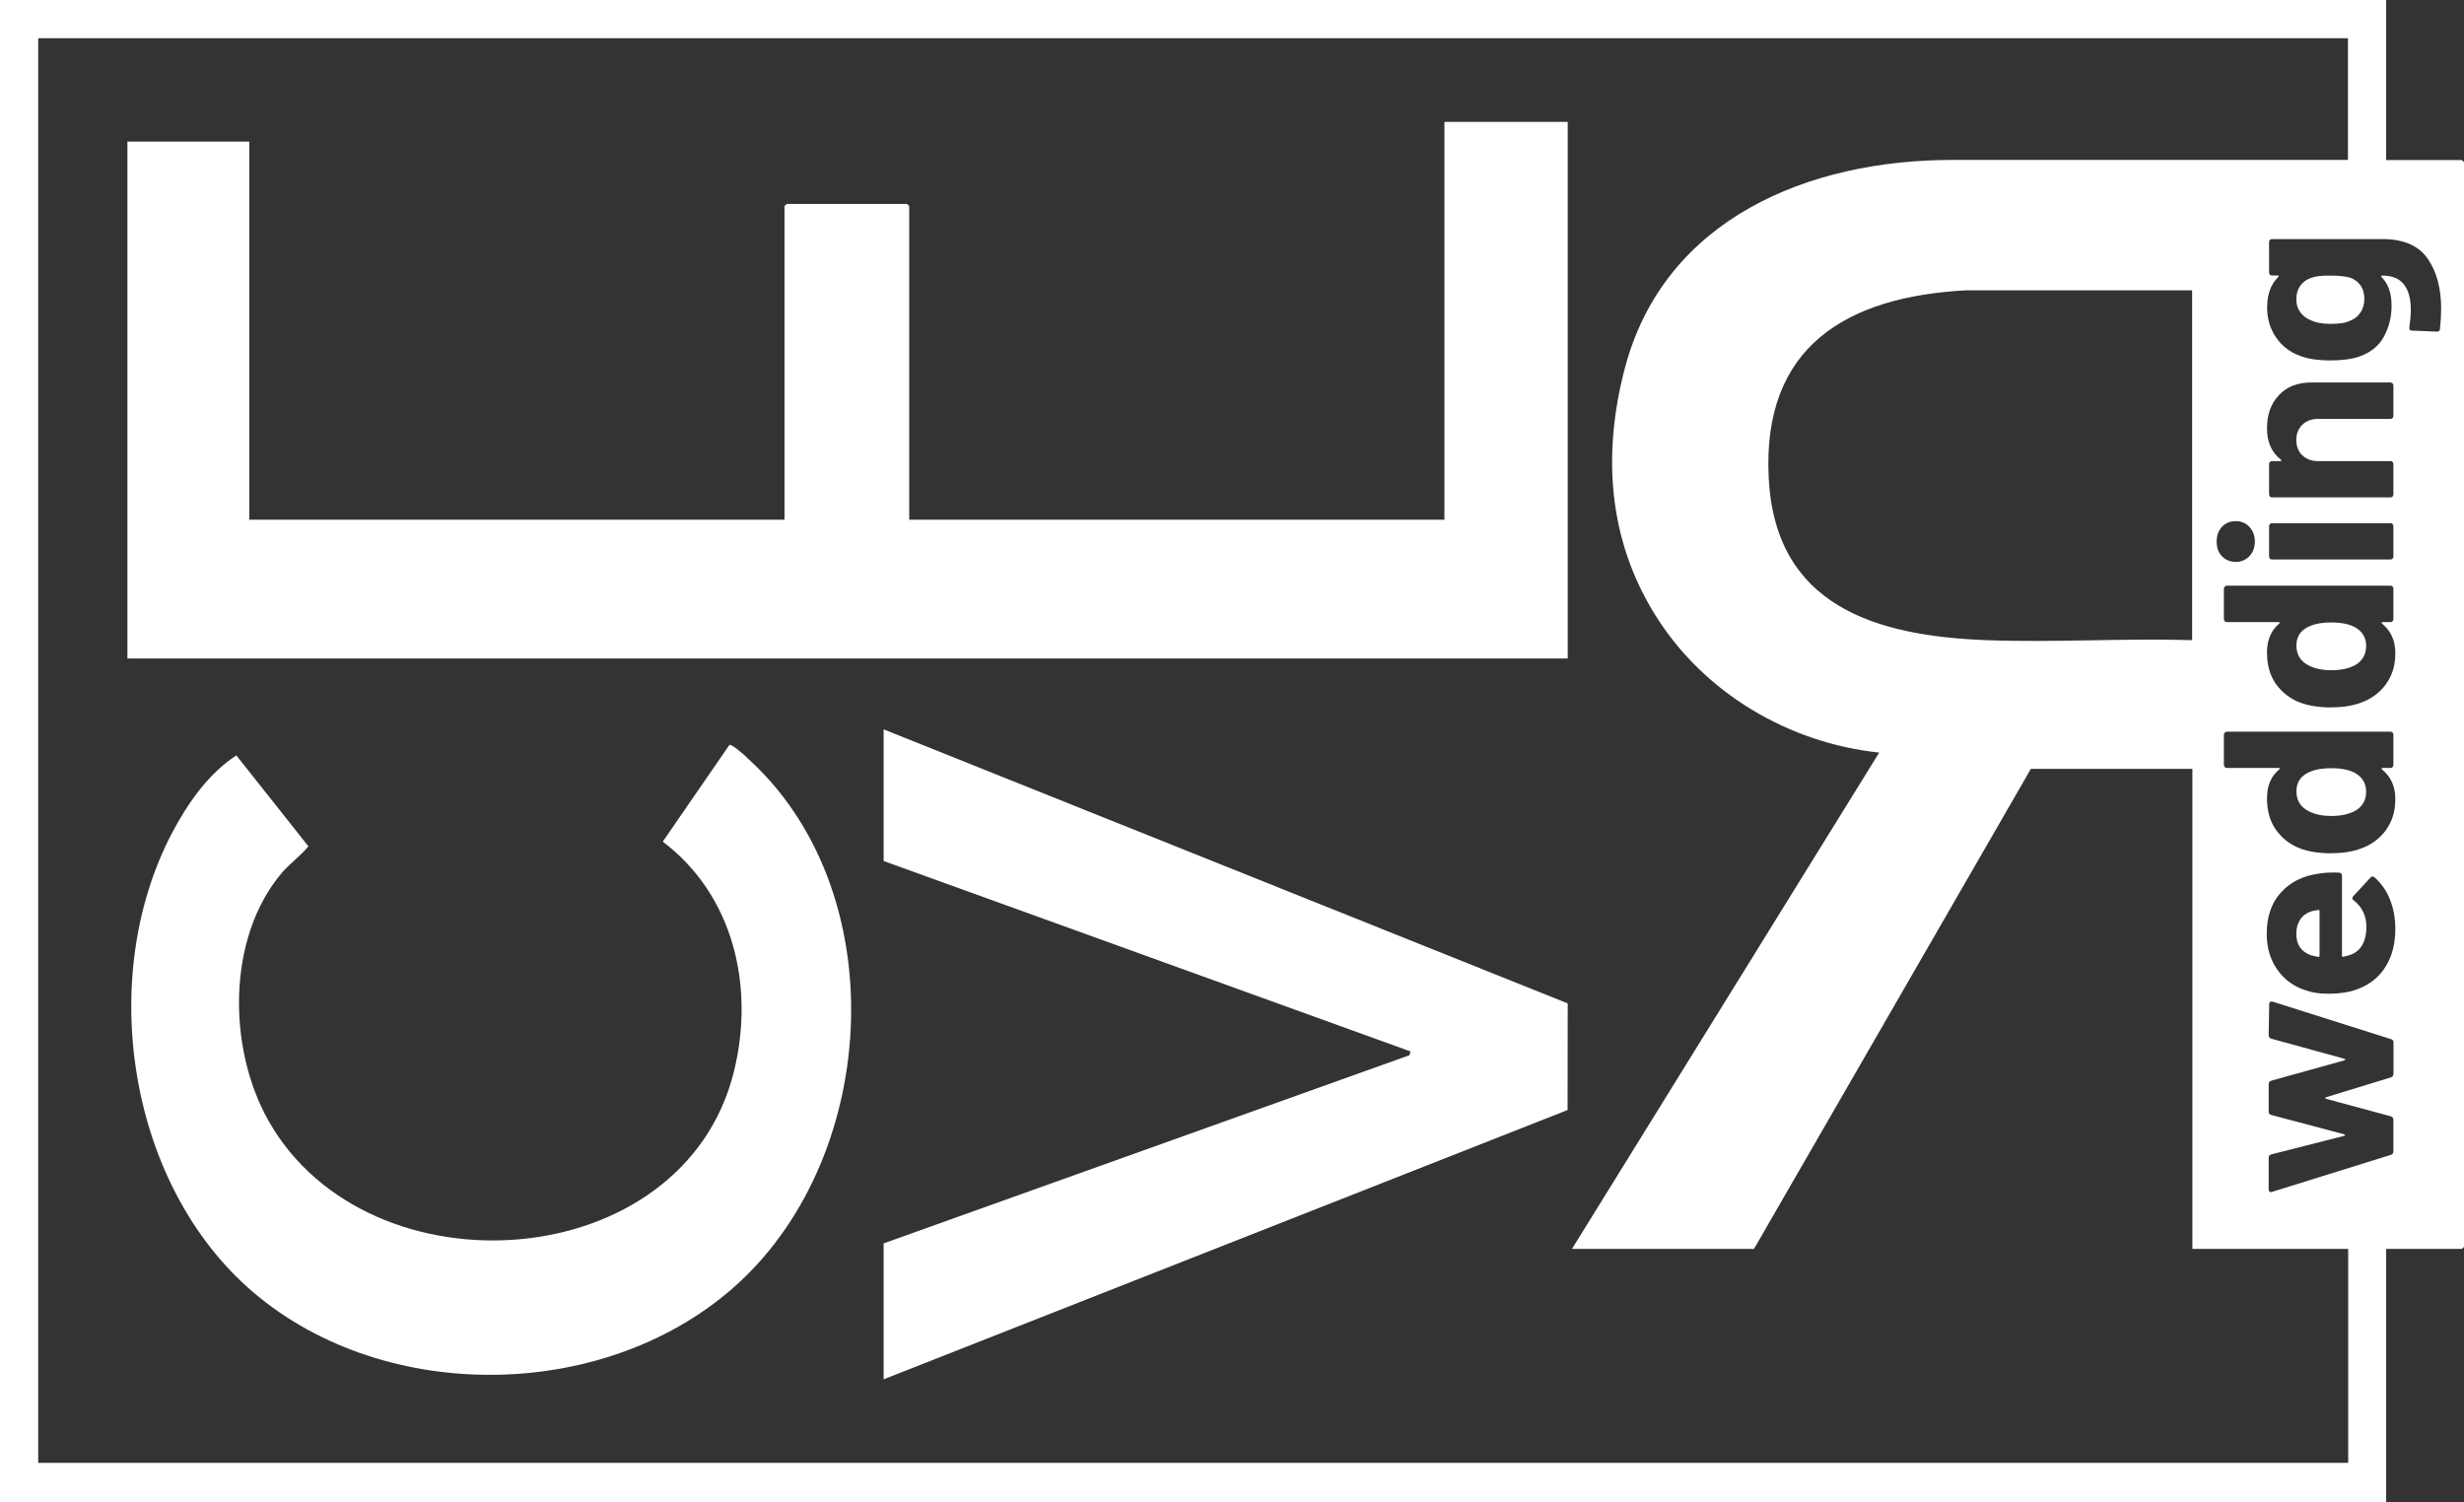
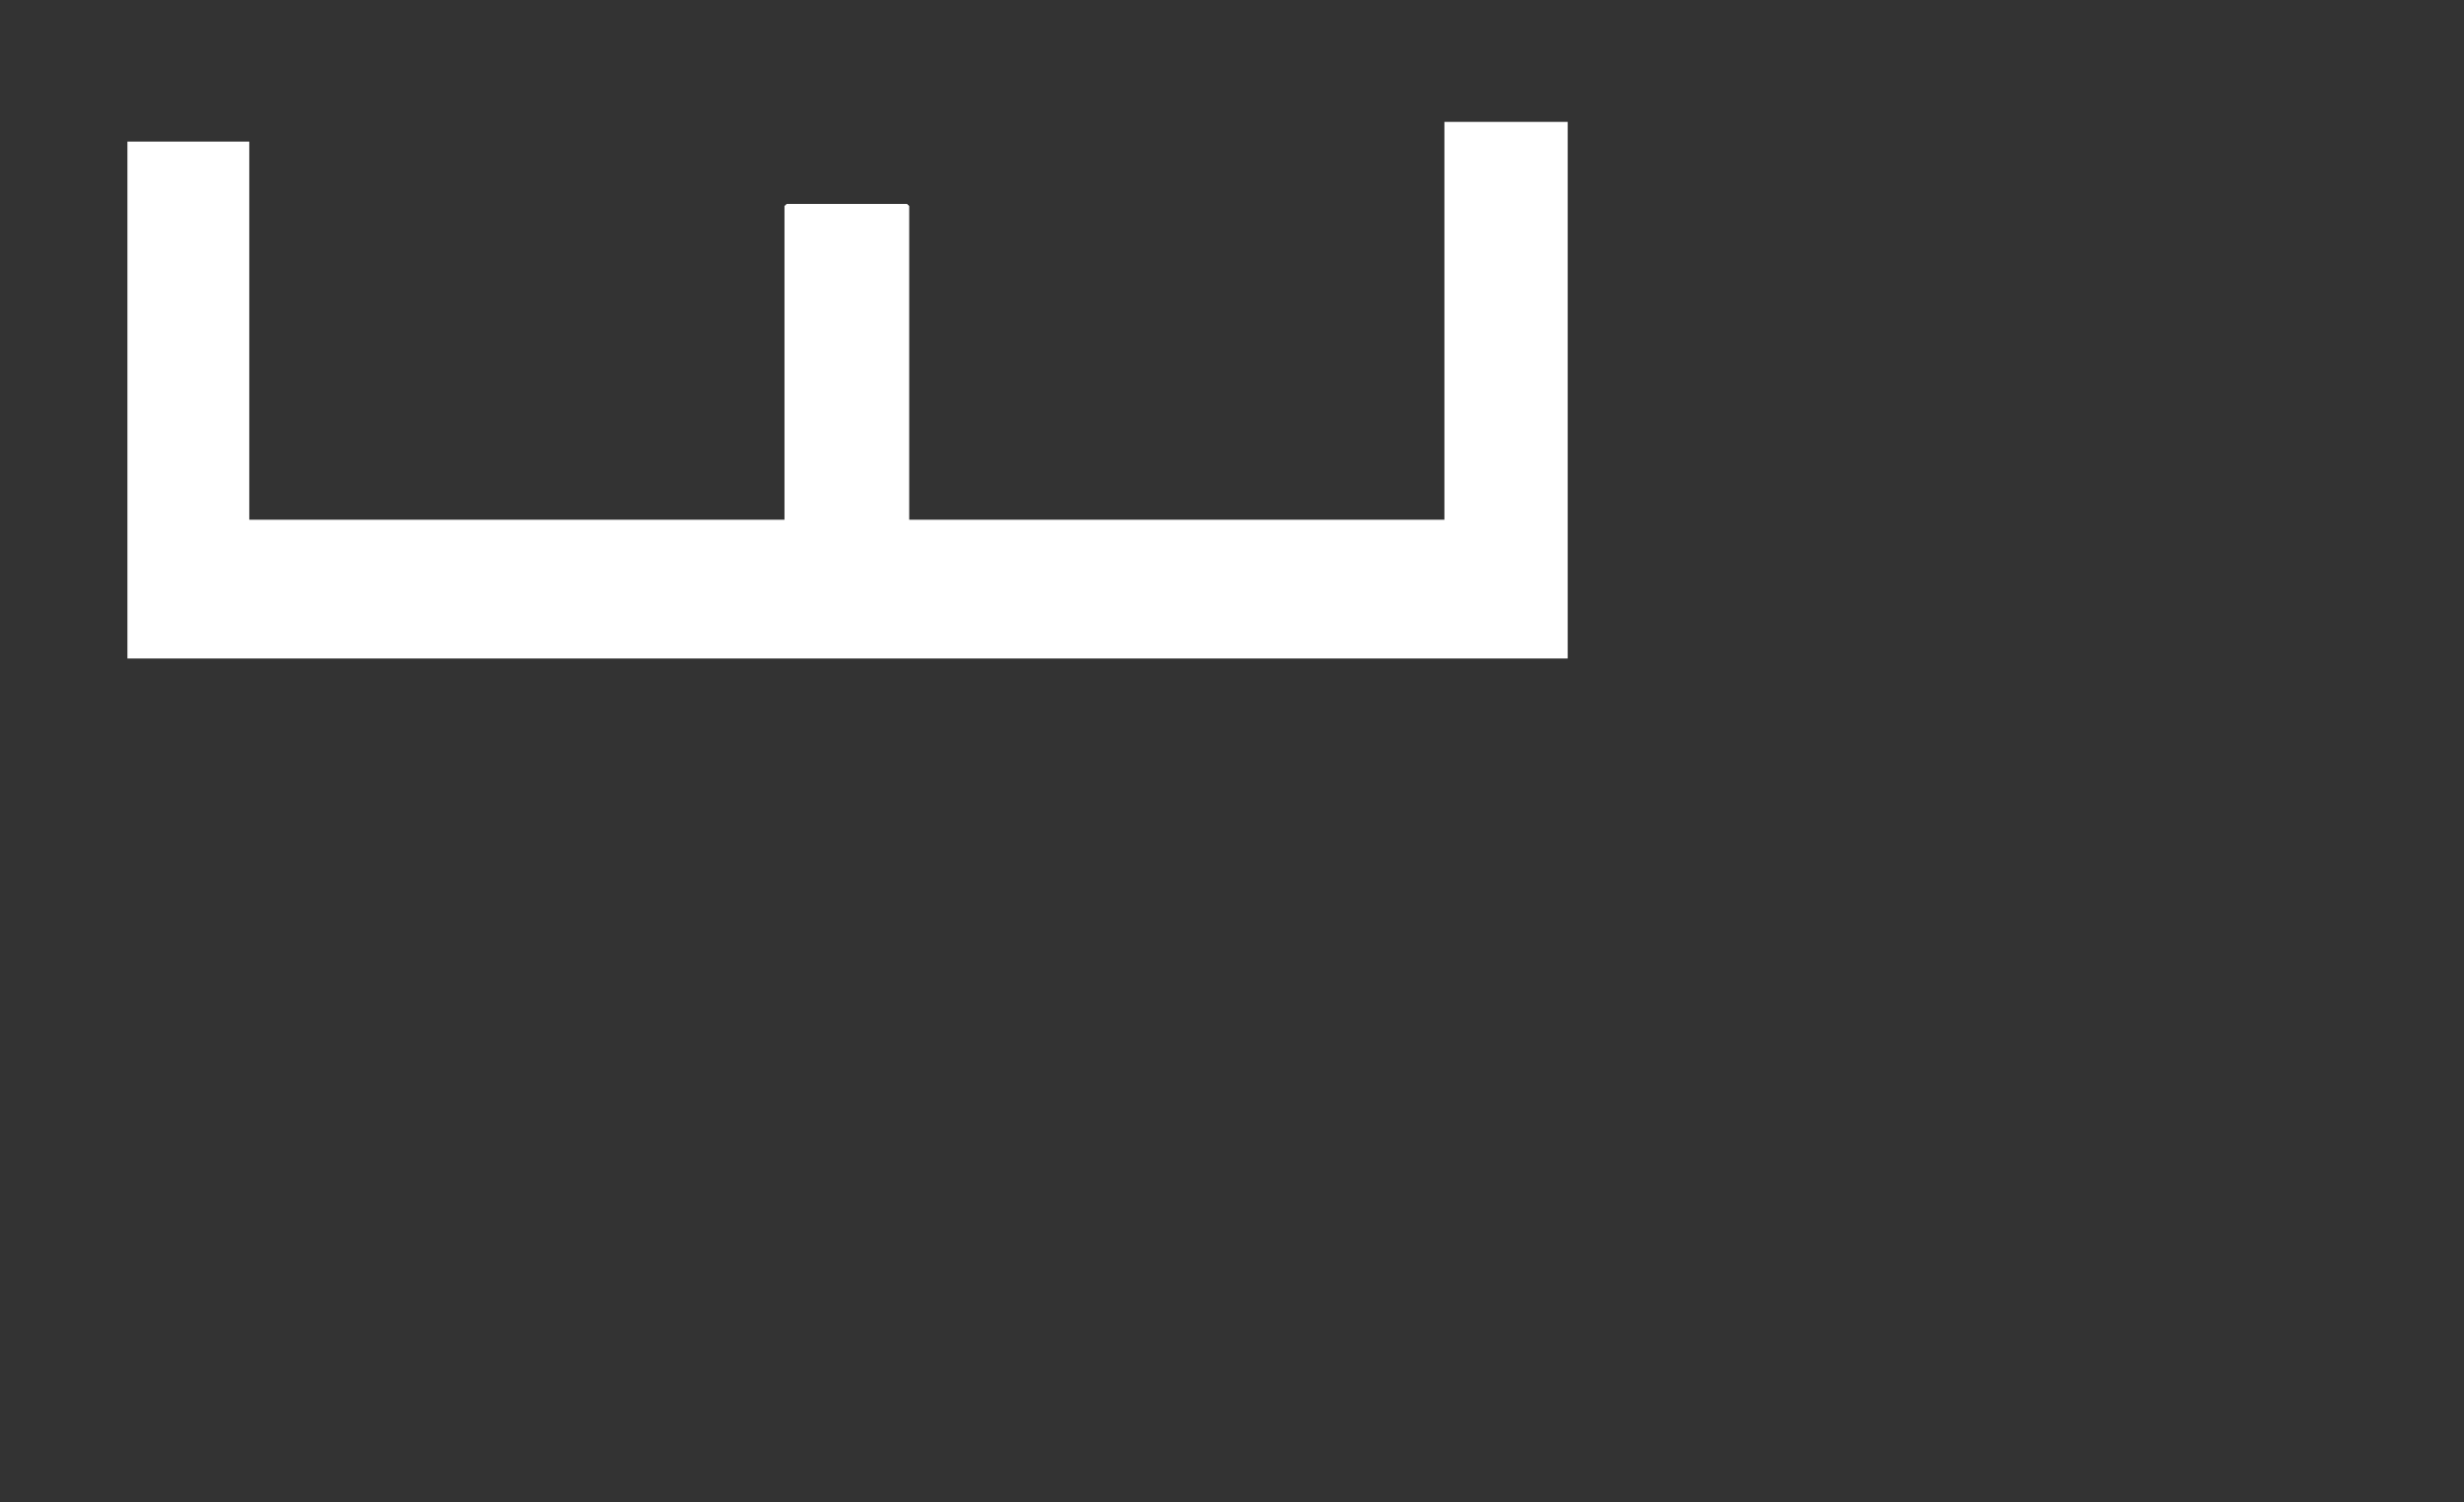
<svg xmlns="http://www.w3.org/2000/svg" id="katman_2" data-name="katman 2" viewBox="0 0 190.87 116.39">
  <rect x="0" y="0" width="190.87" height="116.39" fill="#333333" stroke="none" />
  <defs>
    <style>      .cls-1 {        fill: #fff;      }    </style>
  </defs>
  <g id="katman_1" data-name="katman 1">
    <g>
-       <path class="cls-1" d="M179.59,70.49c-.35.07-.53.1-.53.1-.37.12-.67.33-.87.63-.2.3-.31.67-.31,1.11,0,.84.37,1.39,1.11,1.66.16.05.36.1.6.14.06,0,.09-.03.09-.1v-3.45c0-.08-.03-.11-.09-.08ZM182.48,59.91c-.46-.27-1.09-.4-1.89-.4-.84,0-1.5.15-1.97.44-.49.31-.73.75-.73,1.34,0,.62.24,1.1.73,1.42.49.33,1.15.5,1.99.5.75,0,1.38-.14,1.87-.42.54-.33.81-.82.81-1.48,0-.6-.27-1.07-.81-1.4ZM182.48,59.91c-.46-.27-1.09-.4-1.89-.4-.84,0-1.5.15-1.97.44-.49.31-.73.75-.73,1.34,0,.62.24,1.1.73,1.42.49.33,1.15.5,1.99.5.75,0,1.38-.14,1.87-.42.54-.33.81-.82.81-1.48,0-.6-.27-1.07-.81-1.4ZM179.59,70.49c-.35.07-.53.1-.53.1-.37.12-.67.33-.87.63-.2.3-.31.67-.31,1.11,0,.84.37,1.39,1.11,1.66.16.05.36.1.6.14.06,0,.09-.03.09-.1v-3.45c0-.08-.03-.11-.09-.08ZM179.59,70.49c-.35.07-.53.1-.53.1-.37.12-.67.33-.87.63-.2.3-.31.67-.31,1.11,0,.84.37,1.39,1.11,1.66.16.05.36.1.6.14.06,0,.09-.03.09-.1v-3.45c0-.08-.03-.11-.09-.08ZM182.48,59.91c-.46-.27-1.09-.4-1.89-.4-.84,0-1.5.15-1.97.44-.49.31-.73.75-.73,1.34,0,.62.24,1.1.73,1.42.49.33,1.15.5,1.99.5.75,0,1.38-.14,1.87-.42.54-.33.81-.82.81-1.48,0-.6-.27-1.07-.81-1.4ZM182.48,48.62c-.46-.27-1.09-.4-1.89-.4-.84,0-1.5.15-1.97.44-.49.3-.73.75-.73,1.34,0,.62.24,1.1.73,1.42.49.33,1.15.5,1.99.5.75,0,1.38-.14,1.87-.42.54-.33.81-.82.81-1.48,0-.6-.27-1.07-.81-1.4ZM182.48,48.62c-.46-.27-1.09-.4-1.89-.4-.84,0-1.5.15-1.97.44-.49.3-.73.75-.73,1.34,0,.62.24,1.1.73,1.42.49.33,1.15.5,1.99.5.75,0,1.38-.14,1.87-.42.54-.33.81-.82.81-1.48,0-.6-.27-1.07-.81-1.4ZM182.48,59.91c-.46-.27-1.09-.4-1.89-.4-.84,0-1.5.15-1.97.44-.49.31-.73.75-.73,1.34,0,.62.24,1.1.73,1.42.49.33,1.15.5,1.99.5.75,0,1.38-.14,1.87-.42.54-.33.81-.82.81-1.48,0-.6-.27-1.07-.81-1.4ZM179.59,70.49c-.35.07-.53.1-.53.1-.37.12-.67.33-.87.63-.2.3-.31.67-.31,1.11,0,.84.37,1.39,1.11,1.66.16.05.36.1.6.14.06,0,.09-.03.09-.1v-3.45c0-.08-.03-.11-.09-.08ZM179.59,70.49c-.35.07-.53.1-.53.1-.37.12-.67.33-.87.63-.2.3-.31.67-.31,1.11,0,.84.37,1.39,1.11,1.66.16.05.36.1.6.14.06,0,.09-.03.09-.1v-3.45c0-.08-.03-.11-.09-.08ZM182.48,59.91c-.46-.27-1.09-.4-1.89-.4-.84,0-1.5.15-1.97.44-.49.31-.73.75-.73,1.34,0,.62.24,1.1.73,1.42.49.33,1.15.5,1.99.5.75,0,1.38-.14,1.87-.42.54-.33.81-.82.81-1.48,0-.6-.27-1.07-.81-1.4ZM182.48,48.62c-.46-.27-1.09-.4-1.89-.4-.84,0-1.5.15-1.97.44-.49.3-.73.75-.73,1.34,0,.62.24,1.1.73,1.42.49.33,1.15.5,1.99.5.75,0,1.38-.14,1.87-.42.54-.33.81-.82.81-1.48,0-.6-.27-1.07-.81-1.4ZM182.48,48.62c-.46-.27-1.09-.4-1.89-.4-.84,0-1.5.15-1.97.44-.49.3-.73.75-.73,1.34,0,.62.24,1.1.73,1.42.49.33,1.15.5,1.99.5.75,0,1.38-.14,1.87-.42.54-.33.81-.82.81-1.48,0-.6-.27-1.07-.81-1.4ZM182.48,59.91c-.46-.27-1.09-.4-1.89-.4-.84,0-1.5.15-1.97.44-.49.31-.73.75-.73,1.34,0,.62.24,1.1.73,1.42.49.33,1.15.5,1.99.5.75,0,1.38-.14,1.87-.42.54-.33.81-.82.81-1.48,0-.6-.27-1.07-.81-1.4ZM179.59,70.49c-.35.07-.53.1-.53.1-.37.12-.67.33-.87.63-.2.3-.31.67-.31,1.11,0,.84.37,1.39,1.11,1.66.16.05.36.1.6.14.06,0,.09-.03.09-.1v-3.45c0-.08-.03-.11-.09-.08ZM190.71,12.4h-5.87V0H0v116.39h184.84v-19.64h5.87l.16-.16V12.56l-.16-.16ZM181.88,113.32H2.96V2.96h178.92v9.43h-30.67c-11.11,0-22.28,4.55-25.34,16.12-1.75,6.64-1.31,13.27,2.36,19.15,3.74,6,10.31,9.9,17.34,10.64l-23.8,38.45h14.1l21.45-37.19h12.51v37.19h12.07v16.56ZM178.35,35.27c.31.3.72.45,1.22.45h5.61c.06,0,.12.02.16.07.04.05.06.1.06.17v2.33c0,.07-.02.12-.06.17-.04.05-.1.07-.16.07h-9.19c-.06,0-.12-.02-.16-.07-.04-.05-.06-.11-.06-.17v-2.33c0-.07.02-.12.06-.17.05-.05.1-.07.16-.07h.66s.06-.01.07-.04c.01-.03,0-.05-.02-.06-.72-.55-1.09-1.36-1.09-2.44s.31-1.92.92-2.57c.61-.65,1.44-.98,2.5-.98h6.15c.06,0,.12.03.16.07.04.05.06.1.06.17v2.34c0,.07-.02.12-.06.17-.04.05-.1.07-.16.07h-5.61c-.5,0-.91.15-1.22.45-.31.3-.47.7-.47,1.19s.16.89.47,1.19ZM185.4,40.77v2.33c0,.07-.02.12-.06.17-.04.05-.1.07-.16.07h-9.19c-.06,0-.12-.02-.16-.07-.04-.05-.06-.1-.06-.17v-2.33c0-.07.02-.12.06-.17.05-.05.1-.07.16-.07h9.19c.06,0,.12.02.16.07.04.05.06.11.06.17ZM174.67,41.95c0,.45-.14.83-.42,1.13-.28.3-.64.45-1.06.45s-.79-.15-1.07-.44c-.28-.29-.41-.67-.41-1.14s.14-.84.41-1.14c.27-.29.63-.44,1.07-.44s.78.15,1.06.45c.28.3.42.68.42,1.13ZM169.81,22.49v27.1c-5.29-.16-10.69.2-15.97,0-8.57-.33-16.33-2.66-16.83-12.57-.52-10.17,6.03-14.04,15.3-14.53h17.49ZM185.4,83.18c0,.15-.06.24-.19.28l-5.03,1.54s-.06.03-.06.06.02.05.06.06l5.03,1.36c.13.04.19.13.19.28v2.42c0,.15-.06.24-.19.28l-9.21,2.87-.07.02c-.13,0-.19-.07-.19-.22v-2.42c0-.15.06-.24.19-.28l5.66-1.44s.06-.03.06-.06c0-.03-.02-.05-.06-.06l-5.66-1.5c-.13-.04-.19-.13-.19-.28v-2.09c0-.15.06-.24.19-.28l5.68-1.58s.06-.03.06-.06-.02-.05-.06-.06l-5.68-1.56c-.13-.04-.19-.13-.19-.28l.04-2.39c0-.08.02-.14.07-.17.04-.03.1-.04.18-.03l9.19,2.91c.13.04.19.13.19.26v2.41ZM184.82,74.85c-.49.79-1.17,1.36-2.04,1.71-.62.28-1.44.42-2.46.42-.69,0-1.29-.1-1.82-.3-.89-.3-1.59-.84-2.12-1.61-.53-.77-.79-1.67-.79-2.72,0-1.33.36-2.4,1.09-3.2.72-.81,1.7-1.3,2.91-1.47.48-.08,1.01-.11,1.6-.08.15.01.23.1.23.26v6.17c0,.08.03.1.09.08.25-.04.5-.11.75-.22.7-.35,1.05-1.05,1.05-2.12-.01-.85-.34-1.52-.98-2.02-.07-.05-.11-.11-.11-.18,0-.04.03-.09.07-.14l1.33-1.44c.06-.07.12-.1.17-.1.03,0,.08.03.15.08.51.44.91,1,1.19,1.7.28.69.42,1.45.42,2.27,0,1.14-.24,2.11-.73,2.9ZM184.82,64.31c-.49.67-1.16,1.16-2.01,1.45-.65.23-1.41.34-2.27.34s-1.66-.12-2.33-.36c-.8-.3-1.43-.79-1.9-1.45-.47-.66-.7-1.47-.7-2.45s.31-1.7.94-2.23c.04-.03.05-.05.04-.08-.01-.03-.04-.04-.07-.04h-4.02c-.06,0-.12-.02-.16-.07-.04-.05-.07-.11-.07-.17v-2.33c0-.07.02-.12.07-.17.04-.05.1-.07.16-.07h12.68c.06,0,.12.02.16.07.04.05.06.1.06.17v2.33c0,.07-.02.12-.06.17-.04.05-.1.07-.16.07h-.62s-.06.01-.07.04c0,.03,0,.05.03.08.69.56,1.03,1.32,1.03,2.29s-.24,1.73-.73,2.4ZM184.82,53.01c-.49.67-1.16,1.16-2.01,1.45-.65.23-1.41.34-2.27.34s-1.66-.12-2.33-.36c-.8-.3-1.43-.79-1.9-1.44-.47-.66-.7-1.48-.7-2.45s.31-1.7.94-2.24c.04-.03.05-.05.04-.08-.01-.03-.04-.04-.07-.04h-4.02c-.06,0-.12-.02-.16-.07-.04-.05-.07-.1-.07-.17v-2.34c0-.07.02-.12.07-.17.04-.05.1-.07.16-.07h12.68c.06,0,.12.02.16.07.04.05.06.1.06.17v2.34c0,.07-.02.12-.06.17-.04.05-.1.07-.16.07h-.62s-.06.02-.07.04c0,.03,0,.05.03.08.69.56,1.03,1.32,1.03,2.29s-.24,1.73-.73,2.4ZM189.01,25.49c-.01.13-.09.2-.24.2l-1.93-.08c-.16,0-.23-.09-.2-.28.07-.48.11-.92.11-1.32,0-.85-.17-1.51-.53-1.97-.35-.46-.91-.69-1.69-.69-.04,0-.06.01-.07.04,0,.03,0,.05.03.08.51.51.77,1.24.77,2.22,0,.87-.2,1.66-.59,2.38-.39.73-1.03,1.24-1.91,1.55-.57.2-1.32.3-2.23.3-.98,0-1.77-.12-2.38-.36-.76-.28-1.38-.75-1.84-1.42-.46-.67-.69-1.44-.69-2.32,0-1.02.29-1.81.86-2.36.03-.03.04-.05.03-.08,0-.03-.03-.04-.07-.04h-.45c-.06,0-.12-.02-.16-.07-.04-.05-.06-.1-.06-.17v-2.34c0-.07.02-.12.06-.17.05-.05.1-.07.16-.07h8.55c1.64,0,2.81.5,3.51,1.51.7,1,1.05,2.3,1.05,3.88,0,.47-.03.98-.09,1.56ZM182.48,48.62c-.46-.27-1.09-.4-1.89-.4-.84,0-1.5.15-1.97.44-.49.3-.73.75-.73,1.34,0,.62.24,1.1.73,1.42.49.33,1.15.5,1.99.5.75,0,1.38-.14,1.87-.42.54-.33.81-.82.81-1.48,0-.6-.27-1.07-.81-1.4ZM182.48,59.91c-.46-.27-1.09-.4-1.89-.4-.84,0-1.5.15-1.97.44-.49.31-.73.75-.73,1.34,0,.62.24,1.1.73,1.42.49.33,1.15.5,1.99.5.75,0,1.38-.14,1.87-.42.54-.33.81-.82.81-1.48,0-.6-.27-1.07-.81-1.4ZM182.05,21.51c-.38-.11-.89-.16-1.54-.16-.39,0-.69.01-.9.04-.21.03-.41.07-.6.14-.34.12-.61.32-.82.6-.2.28-.31.63-.31,1.04s.1.74.31,1.02c.21.28.48.49.82.62.38.18.88.28,1.52.28.7,0,1.2-.08,1.5-.24.34-.12.61-.33.81-.63.21-.3.31-.66.31-1.07s-.1-.78-.31-1.06c-.2-.28-.47-.47-.8-.58ZM179.59,70.49c-.35.07-.53.1-.53.1-.37.12-.67.33-.87.63-.2.3-.31.67-.31,1.11,0,.84.37,1.39,1.11,1.66.16.05.36.1.6.14.06,0,.09-.03.09-.1v-3.45c0-.08-.03-.11-.09-.08ZM179.59,70.49c-.35.07-.53.1-.53.1-.37.12-.67.33-.87.63-.2.3-.31.67-.31,1.11,0,.84.37,1.39,1.11,1.66.16.05.36.1.6.14.06,0,.09-.03.09-.1v-3.45c0-.08-.03-.11-.09-.08ZM182.48,59.91c-.46-.27-1.09-.4-1.89-.4-.84,0-1.5.15-1.97.44-.49.31-.73.75-.73,1.34,0,.62.24,1.1.73,1.42.49.33,1.15.5,1.99.5.75,0,1.38-.14,1.87-.42.54-.33.81-.82.81-1.48,0-.6-.27-1.07-.81-1.4ZM182.48,48.62c-.46-.27-1.09-.4-1.89-.4-.84,0-1.5.15-1.97.44-.49.3-.73.75-.73,1.34,0,.62.24,1.1.73,1.42.49.33,1.15.5,1.99.5.75,0,1.38-.14,1.87-.42.54-.33.81-.82.81-1.48,0-.6-.27-1.07-.81-1.4ZM182.48,48.62c-.46-.27-1.09-.4-1.89-.4-.84,0-1.5.15-1.97.44-.49.3-.73.75-.73,1.34,0,.62.24,1.1.73,1.42.49.33,1.15.5,1.99.5.75,0,1.38-.14,1.87-.42.54-.33.81-.82.81-1.48,0-.6-.27-1.07-.81-1.4ZM182.48,59.91c-.46-.27-1.09-.4-1.89-.4-.84,0-1.5.15-1.97.44-.49.31-.73.75-.73,1.34,0,.62.24,1.1.73,1.42.49.33,1.15.5,1.99.5.75,0,1.38-.14,1.87-.42.54-.33.81-.82.81-1.48,0-.6-.27-1.07-.81-1.4ZM179.59,70.49c-.35.07-.53.1-.53.1-.37.12-.67.33-.87.63-.2.3-.31.67-.31,1.11,0,.84.37,1.39,1.11,1.66.16.05.36.1.6.14.06,0,.09-.03.09-.1v-3.45c0-.08-.03-.11-.09-.08ZM179.59,70.49c-.35.07-.53.1-.53.1-.37.12-.67.33-.87.63-.2.3-.31.67-.31,1.11,0,.84.37,1.39,1.11,1.66.16.05.36.1.6.14.06,0,.09-.03.09-.1v-3.45c0-.08-.03-.11-.09-.08ZM182.48,59.91c-.46-.27-1.09-.4-1.89-.4-.84,0-1.5.15-1.97.44-.49.31-.73.75-.73,1.34,0,.62.24,1.1.73,1.42.49.33,1.15.5,1.99.5.75,0,1.38-.14,1.87-.42.54-.33.81-.82.81-1.48,0-.6-.27-1.07-.81-1.4ZM182.48,48.62c-.46-.27-1.09-.4-1.89-.4-.84,0-1.5.15-1.97.44-.49.3-.73.75-.73,1.34,0,.62.24,1.1.73,1.42.49.33,1.15.5,1.99.5.75,0,1.38-.14,1.87-.42.54-.33.81-.82.81-1.48,0-.6-.27-1.07-.81-1.4ZM182.48,48.62c-.46-.27-1.09-.4-1.89-.4-.84,0-1.5.15-1.97.44-.49.3-.73.75-.73,1.34,0,.62.24,1.1.73,1.42.49.33,1.15.5,1.99.5.75,0,1.38-.14,1.87-.42.54-.33.81-.82.81-1.48,0-.6-.27-1.07-.81-1.4ZM182.48,59.91c-.46-.27-1.09-.4-1.89-.4-.84,0-1.5.15-1.97.44-.49.31-.73.75-.73,1.34,0,.62.24,1.1.73,1.42.49.33,1.15.5,1.99.5.75,0,1.38-.14,1.87-.42.54-.33.81-.82.81-1.48,0-.6-.27-1.07-.81-1.4ZM179.59,70.49c-.35.07-.53.1-.53.1-.37.12-.67.33-.87.63-.2.3-.31.67-.31,1.11,0,.84.37,1.39,1.11,1.66.16.05.36.1.6.14.06,0,.09-.03.09-.1v-3.45c0-.08-.03-.11-.09-.08ZM179.59,70.49c-.35.07-.53.1-.53.1-.37.12-.67.33-.87.63-.2.3-.31.67-.31,1.11,0,.84.37,1.39,1.11,1.66.16.05.36.1.6.14.06,0,.09-.03.09-.1v-3.45c0-.08-.03-.11-.09-.08ZM179.59,70.49c-.35.07-.53.1-.53.1-.37.12-.67.33-.87.63-.2.3-.31.67-.31,1.11,0,.84.37,1.39,1.11,1.66.16.05.36.1.6.14.06,0,.09-.03.09-.1v-3.45c0-.08-.03-.11-.09-.08Z" />
      <polygon class="cls-1" points="121.44 9.44 111.89 9.44 111.89 40.26 70.43 40.26 70.43 15.96 70.26 15.8 60.94 15.8 60.77 15.96 60.77 40.26 19.31 40.26 19.31 10.97 9.87 10.97 9.87 51.01 121.44 51.01 121.44 9.44" />
-       <path class="cls-1" d="M57.81,58.63c-.18-.16-1.15-1.03-1.31-.92l-5.16,7.49c5.51,4.16,7.13,11.27,5.51,17.82-3.92,15.85-28.29,17.49-36.04,3.82-3.17-5.59-3.26-14.15,1.01-19.21.63-.74,1.48-1.34,2.07-2.07l-5.58-7.04c-2.17,1.4-3.79,3.74-4.98,6-5.88,11.18-3.43,27.3,6.29,35.59,10.33,8.8,27.59,8.47,37.58-.71,11.01-10.11,12.05-30.56.6-40.76Z" />
-       <polygon class="cls-1" points="68.45 66.7 109.26 81.45 109.19 81.74 68.45 96.32 68.45 106.85 121.43 85.99 121.44 77.73 68.45 56.5 68.45 66.7" />
    </g>
  </g>
</svg>